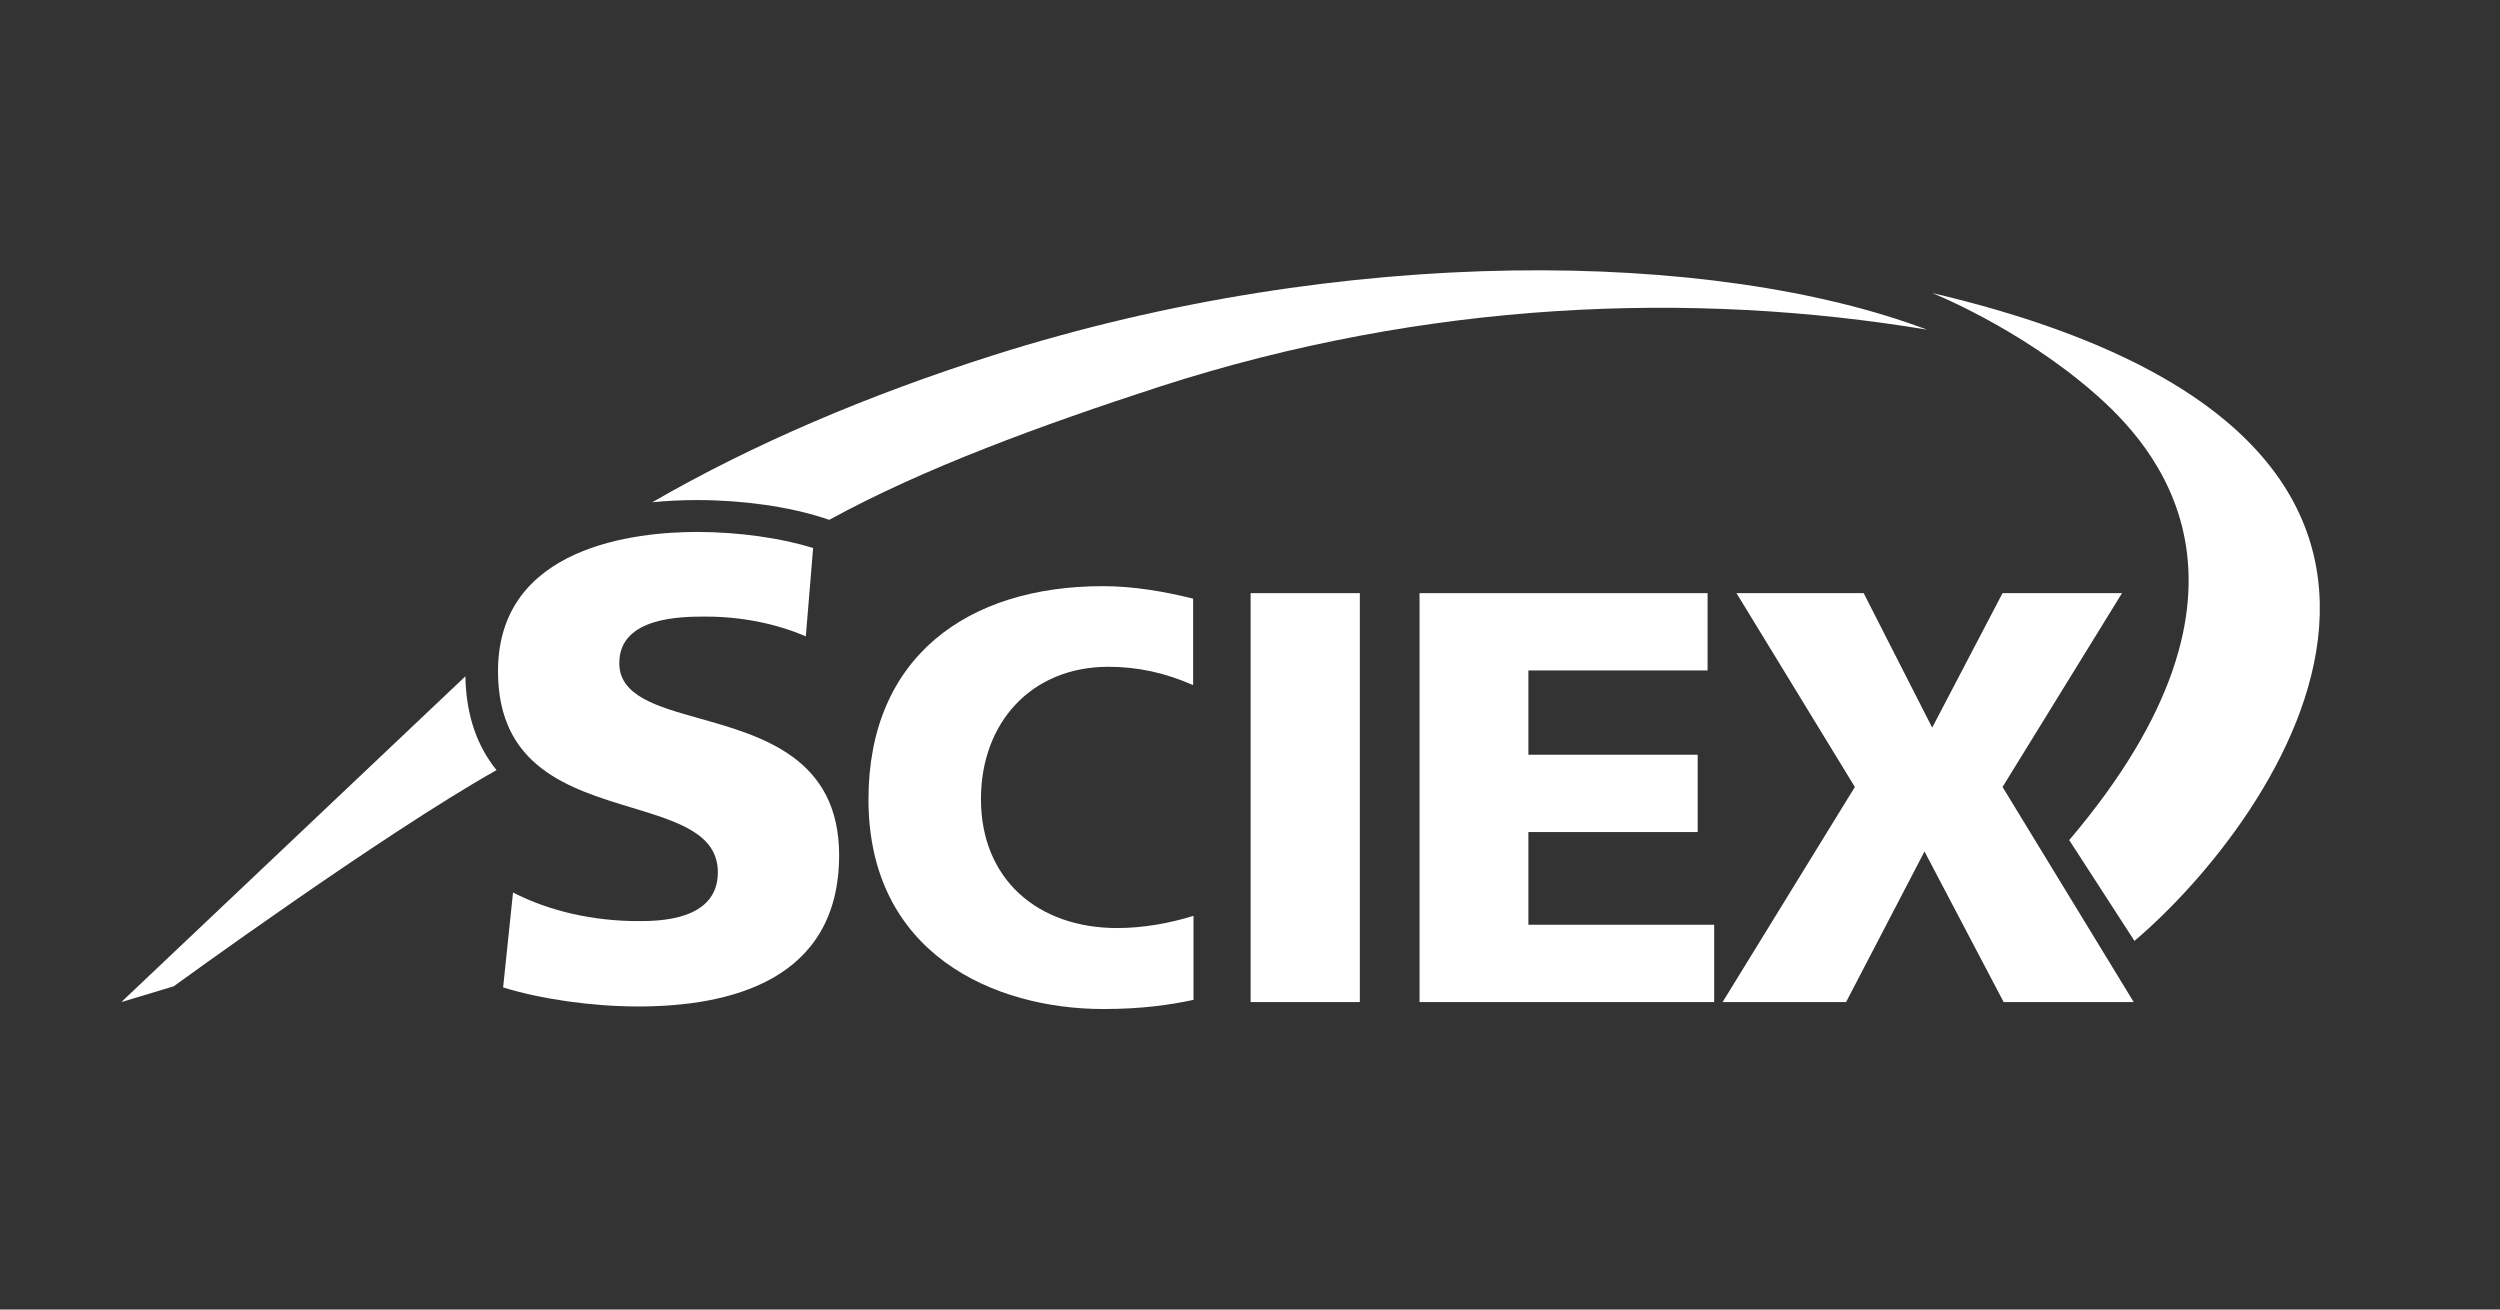
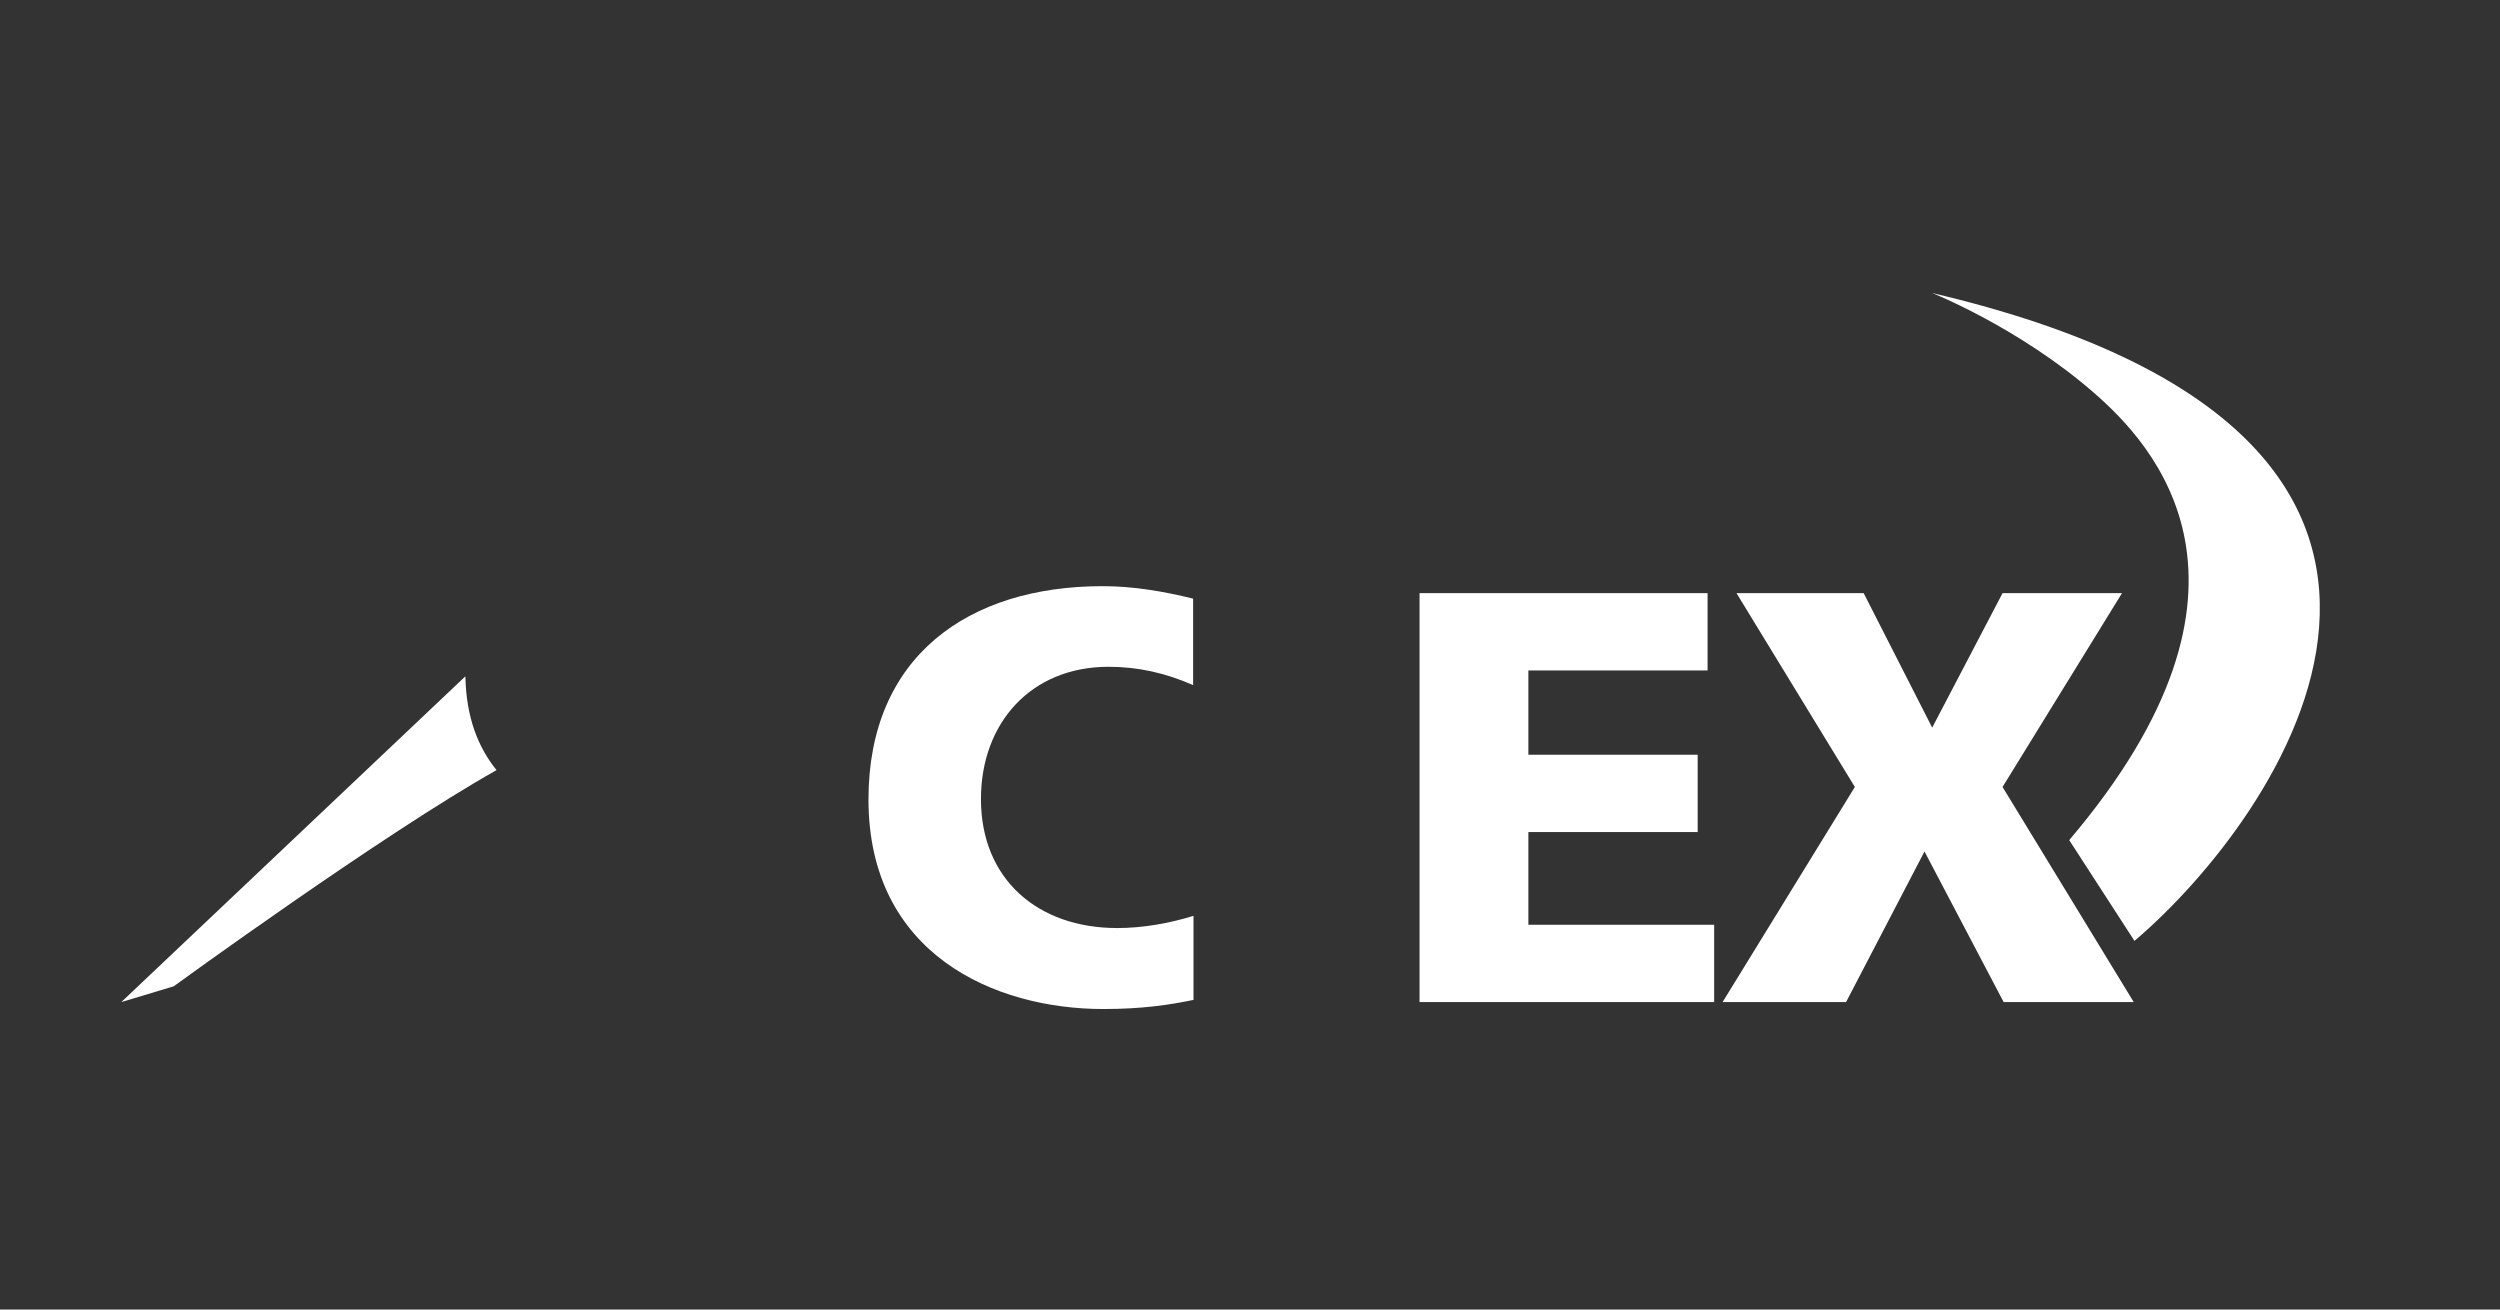
<svg xmlns="http://www.w3.org/2000/svg" width="105" height="55" viewBox="0 0 105 55" fill="none">
  <rect x="0" y="0" width="105" height="55" fill="#333333" stroke="none" />
  <path d="M81.151 12.307C81.151 12.307 84.768 13.739 87.923 16.478C90.462 18.679 95.987 24.589 86.907 35.285L89.647 39.517C95.556 34.515 107.253 18.433 81.151 12.307Z" fill="white" />
-   <path d="M41.707 14.924C36.475 16.586 31.627 18.648 27.395 21.095C27.995 21.034 28.626 21.003 29.288 21.003C31.196 21.003 33.135 21.28 34.597 21.757L34.828 21.834C38.783 19.664 43.723 17.863 48.679 16.247C59.96 12.6 71.117 12.215 80.936 13.846C71.995 10.476 56.481 10.23 41.707 14.924Z" fill="white" />
  <path d="M19.546 28.405L5.095 42.087L7.295 41.425C7.295 41.425 16.068 35.038 20.854 32.345C20.084 31.391 19.577 30.129 19.546 28.405Z" fill="white" />
  <path d="M77.904 33.053L72.933 24.912H78.274L81.152 30.56L84.107 24.912H89.124L84.107 33.053L89.616 42.087H84.153L80.829 35.762L77.535 42.087H72.349L77.904 33.053Z" fill="white" />
  <path d="M59.621 24.912H71.718V28.159H64.192V31.699H71.302V34.946H64.192V38.84H71.995V42.087H59.621V24.912Z" fill="white" />
-   <path d="M57.113 24.912H52.526V42.087H57.113V24.912Z" fill="white" />
  <path d="M50.111 38.47C49.111 38.778 48.003 38.978 46.925 38.978C43.586 38.978 41.2 36.931 41.2 33.561C41.2 30.36 43.309 28.005 46.556 28.005C47.803 28.005 48.957 28.267 50.111 28.775V25.143C48.864 24.835 47.602 24.619 46.31 24.619C40.646 24.619 36.476 27.59 36.476 33.576C36.476 40.071 41.77 42.379 46.34 42.379C47.941 42.379 49.111 42.21 50.127 41.995V38.47H50.111Z" fill="white" />
-   <path d="M26.795 42.272C24.871 42.272 22.717 41.964 21.131 41.471L21.547 37.485C23.071 38.27 24.917 38.686 26.795 38.686C27.626 38.686 30.15 38.686 30.15 36.639C30.15 35.023 28.488 34.515 26.564 33.93C23.917 33.13 20.916 32.222 20.916 28.19C20.916 22.911 26.764 22.342 29.273 22.342C31.027 22.342 32.843 22.603 34.151 23.019L33.844 26.728C32.597 26.189 31.135 25.897 29.642 25.897C28.642 25.897 26.01 25.897 26.01 27.851C26.01 29.221 27.564 29.667 29.381 30.175C31.997 30.914 35.244 31.822 35.244 35.931C35.229 41.194 30.642 42.272 26.795 42.272Z" fill="white" />
</svg>